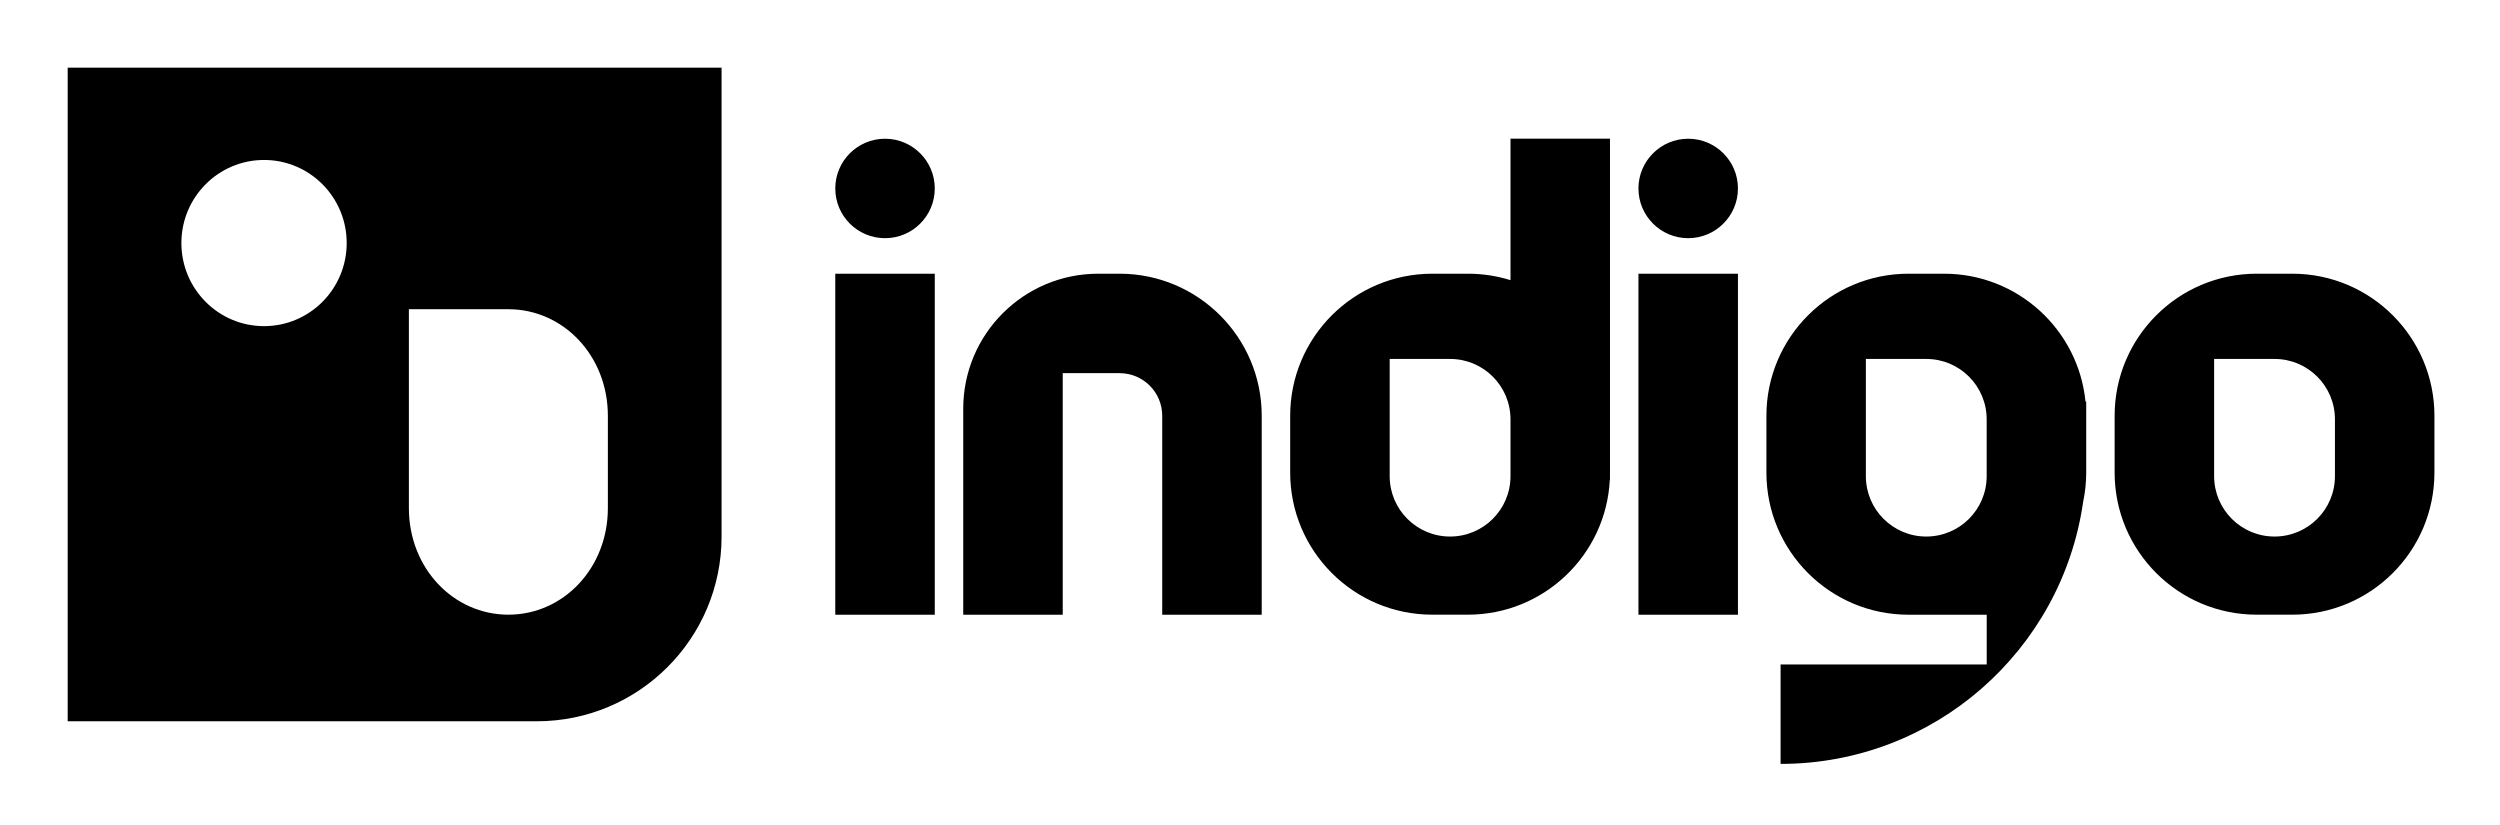
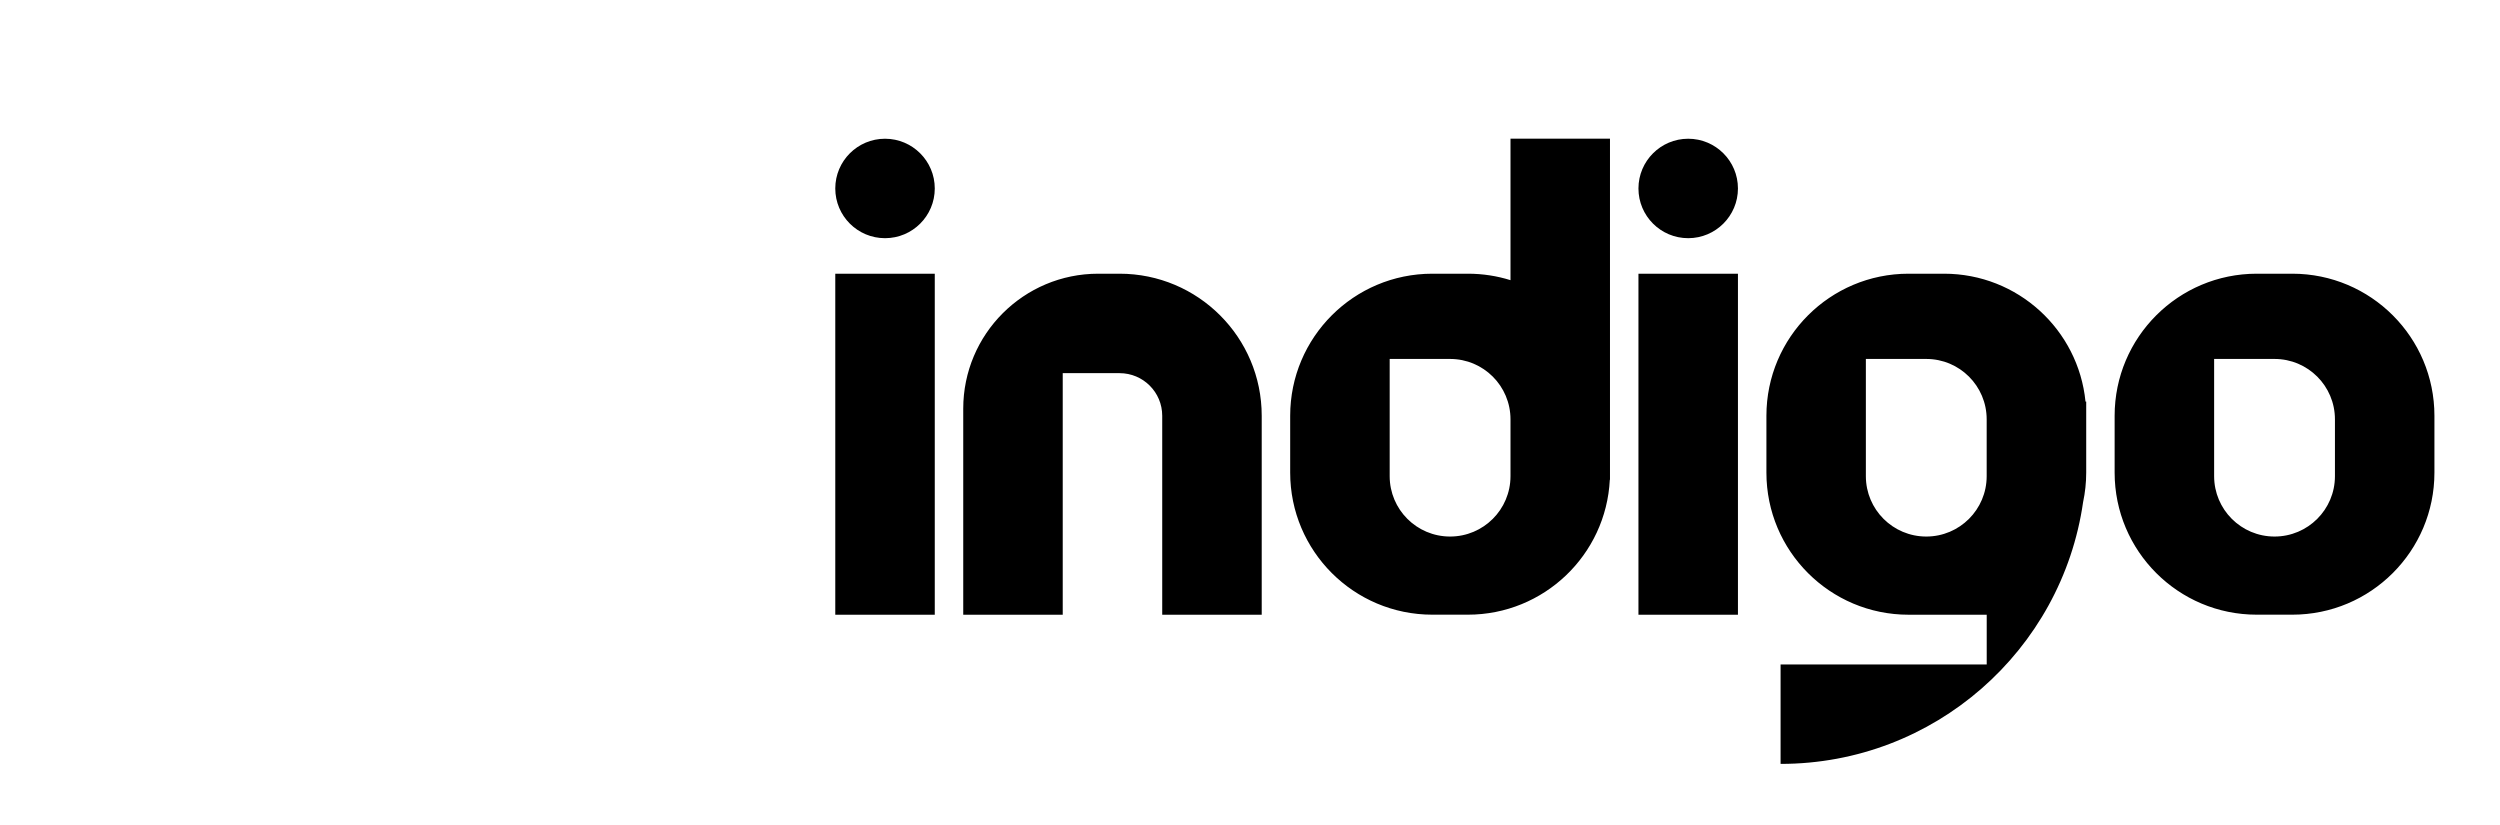
<svg xmlns="http://www.w3.org/2000/svg" width="1989" height="656" viewBox="0 0 1989 656" fill="none">
  <path d="M1105.63 285.579V378.832C1105.63 405.375 1127.13 426.871 1153.69 426.871C1180.24 426.871 1201.75 405.375 1201.75 378.832V333.618C1201.75 307.075 1180.24 285.579 1153.69 285.579H1105.63ZM1201.75 222.906V110.343H1280.9V381.658H1280.77C1277.81 441.471 1228.37 489.04 1167.82 489.04H1139.55C1077.09 489.04 1026.47 438.41 1026.47 376.006V330.792C1026.47 268.355 1077.12 217.759 1139.55 217.759H1167.82C1179.63 217.759 1191.04 219.542 1201.75 222.906ZM1484.48 285.579V378.832C1484.48 405.375 1505.98 426.871 1532.54 426.871C1559.09 426.871 1580.6 405.375 1580.6 378.832V333.618C1580.6 307.075 1559.09 285.579 1532.54 285.579H1484.48ZM1659.22 319.489H1659.79V376.006C1659.79 384.08 1658.91 391.952 1657.3 399.555C1640.4 517.298 1539.07 607.759 1416.63 607.759V528.635H1580.63V489.073H1518.44C1455.97 489.073 1405.36 438.444 1405.36 376.04V330.792C1405.36 268.355 1456.01 217.759 1518.44 217.759H1546.71C1605.33 217.759 1653.56 262.367 1659.22 319.489ZM1761.56 285.579V378.832C1761.56 405.375 1783.06 426.871 1809.62 426.871C1836.17 426.871 1857.68 405.375 1857.68 378.832V333.618C1857.68 307.075 1836.17 285.579 1809.62 285.579H1761.56ZM1682.4 376.006V330.792C1682.4 268.355 1733.05 217.759 1795.48 217.759H1823.75C1886.22 217.759 1936.83 268.388 1936.83 330.792V376.006C1936.83 438.444 1886.18 489.04 1823.75 489.04H1795.48C1733.05 489.073 1682.4 438.444 1682.4 376.006ZM1303.55 217.759H1382.71V489.073H1303.55V217.759ZM704.125 189.5C682.249 189.5 664.547 171.771 664.547 149.938C664.547 128.105 682.283 110.376 704.125 110.376C725.967 110.376 743.703 128.105 743.703 149.938C743.703 171.771 726.001 189.5 704.125 189.5ZM1343.13 189.5C1321.25 189.5 1303.55 171.771 1303.55 149.938C1303.55 128.105 1321.29 110.376 1343.13 110.376C1365 110.376 1382.71 128.105 1382.71 149.938C1382.71 171.771 1364.97 189.5 1343.13 189.5ZM664.547 217.759H743.703V489.073H664.547V217.759ZM890.741 296.882H845.509V489.073H766.353V325.141C766.353 265.832 814.445 217.759 873.779 217.759H890.741C953.204 217.759 1003.82 268.388 1003.82 330.792V489.073H924.665V330.792C924.665 312.054 909.487 296.882 890.741 296.882Z" fill="black" />
-   <path d="M53.848 53.826V573.849H427.046C508.255 573.849 574.084 508.047 574.084 426.871V53.826H53.848ZM210.073 259.473C173.76 259.473 144.312 229.869 144.312 193.369C144.312 156.868 173.76 127.264 210.073 127.264C246.387 127.264 275.835 156.868 275.835 193.369C275.801 229.903 246.387 259.473 210.073 259.473ZM483.62 404.264C483.62 452.068 448.181 489.04 404.464 489.04C360.746 489.04 325.307 452.035 325.307 404.264V246.017H404.464C448.181 246.017 483.62 283.022 483.62 330.792V404.264Z" fill="black" />
</svg>